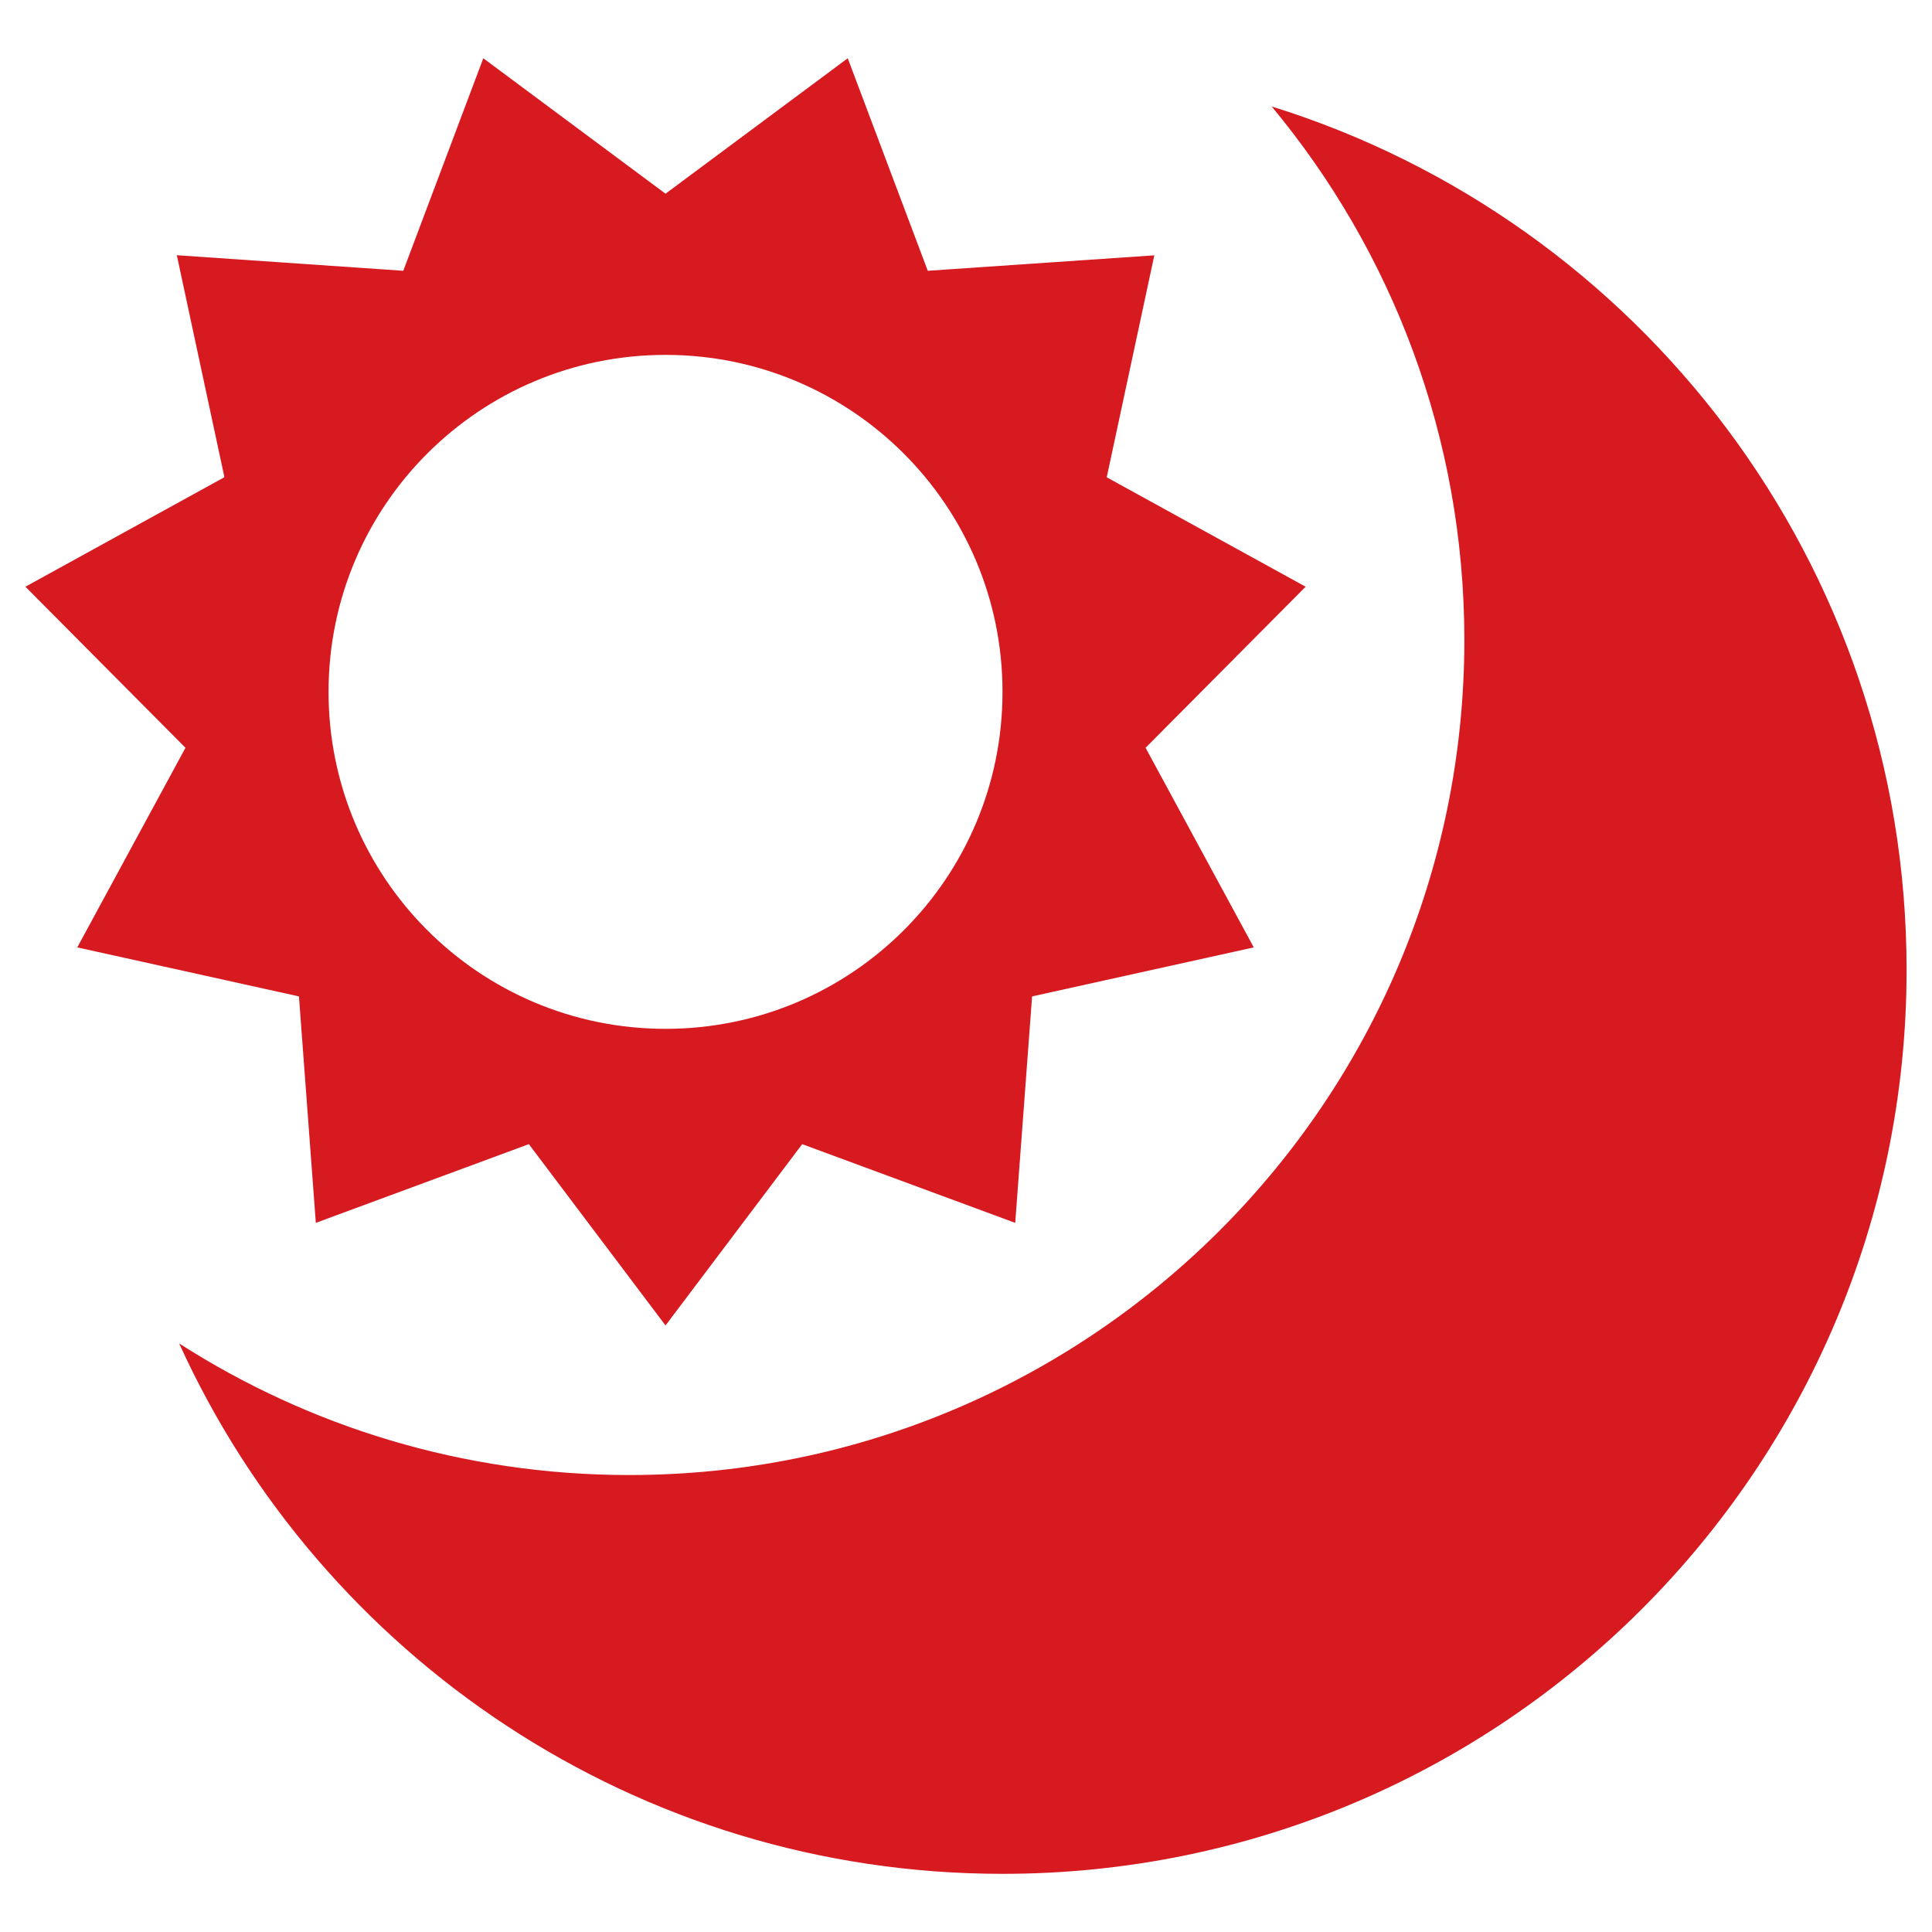
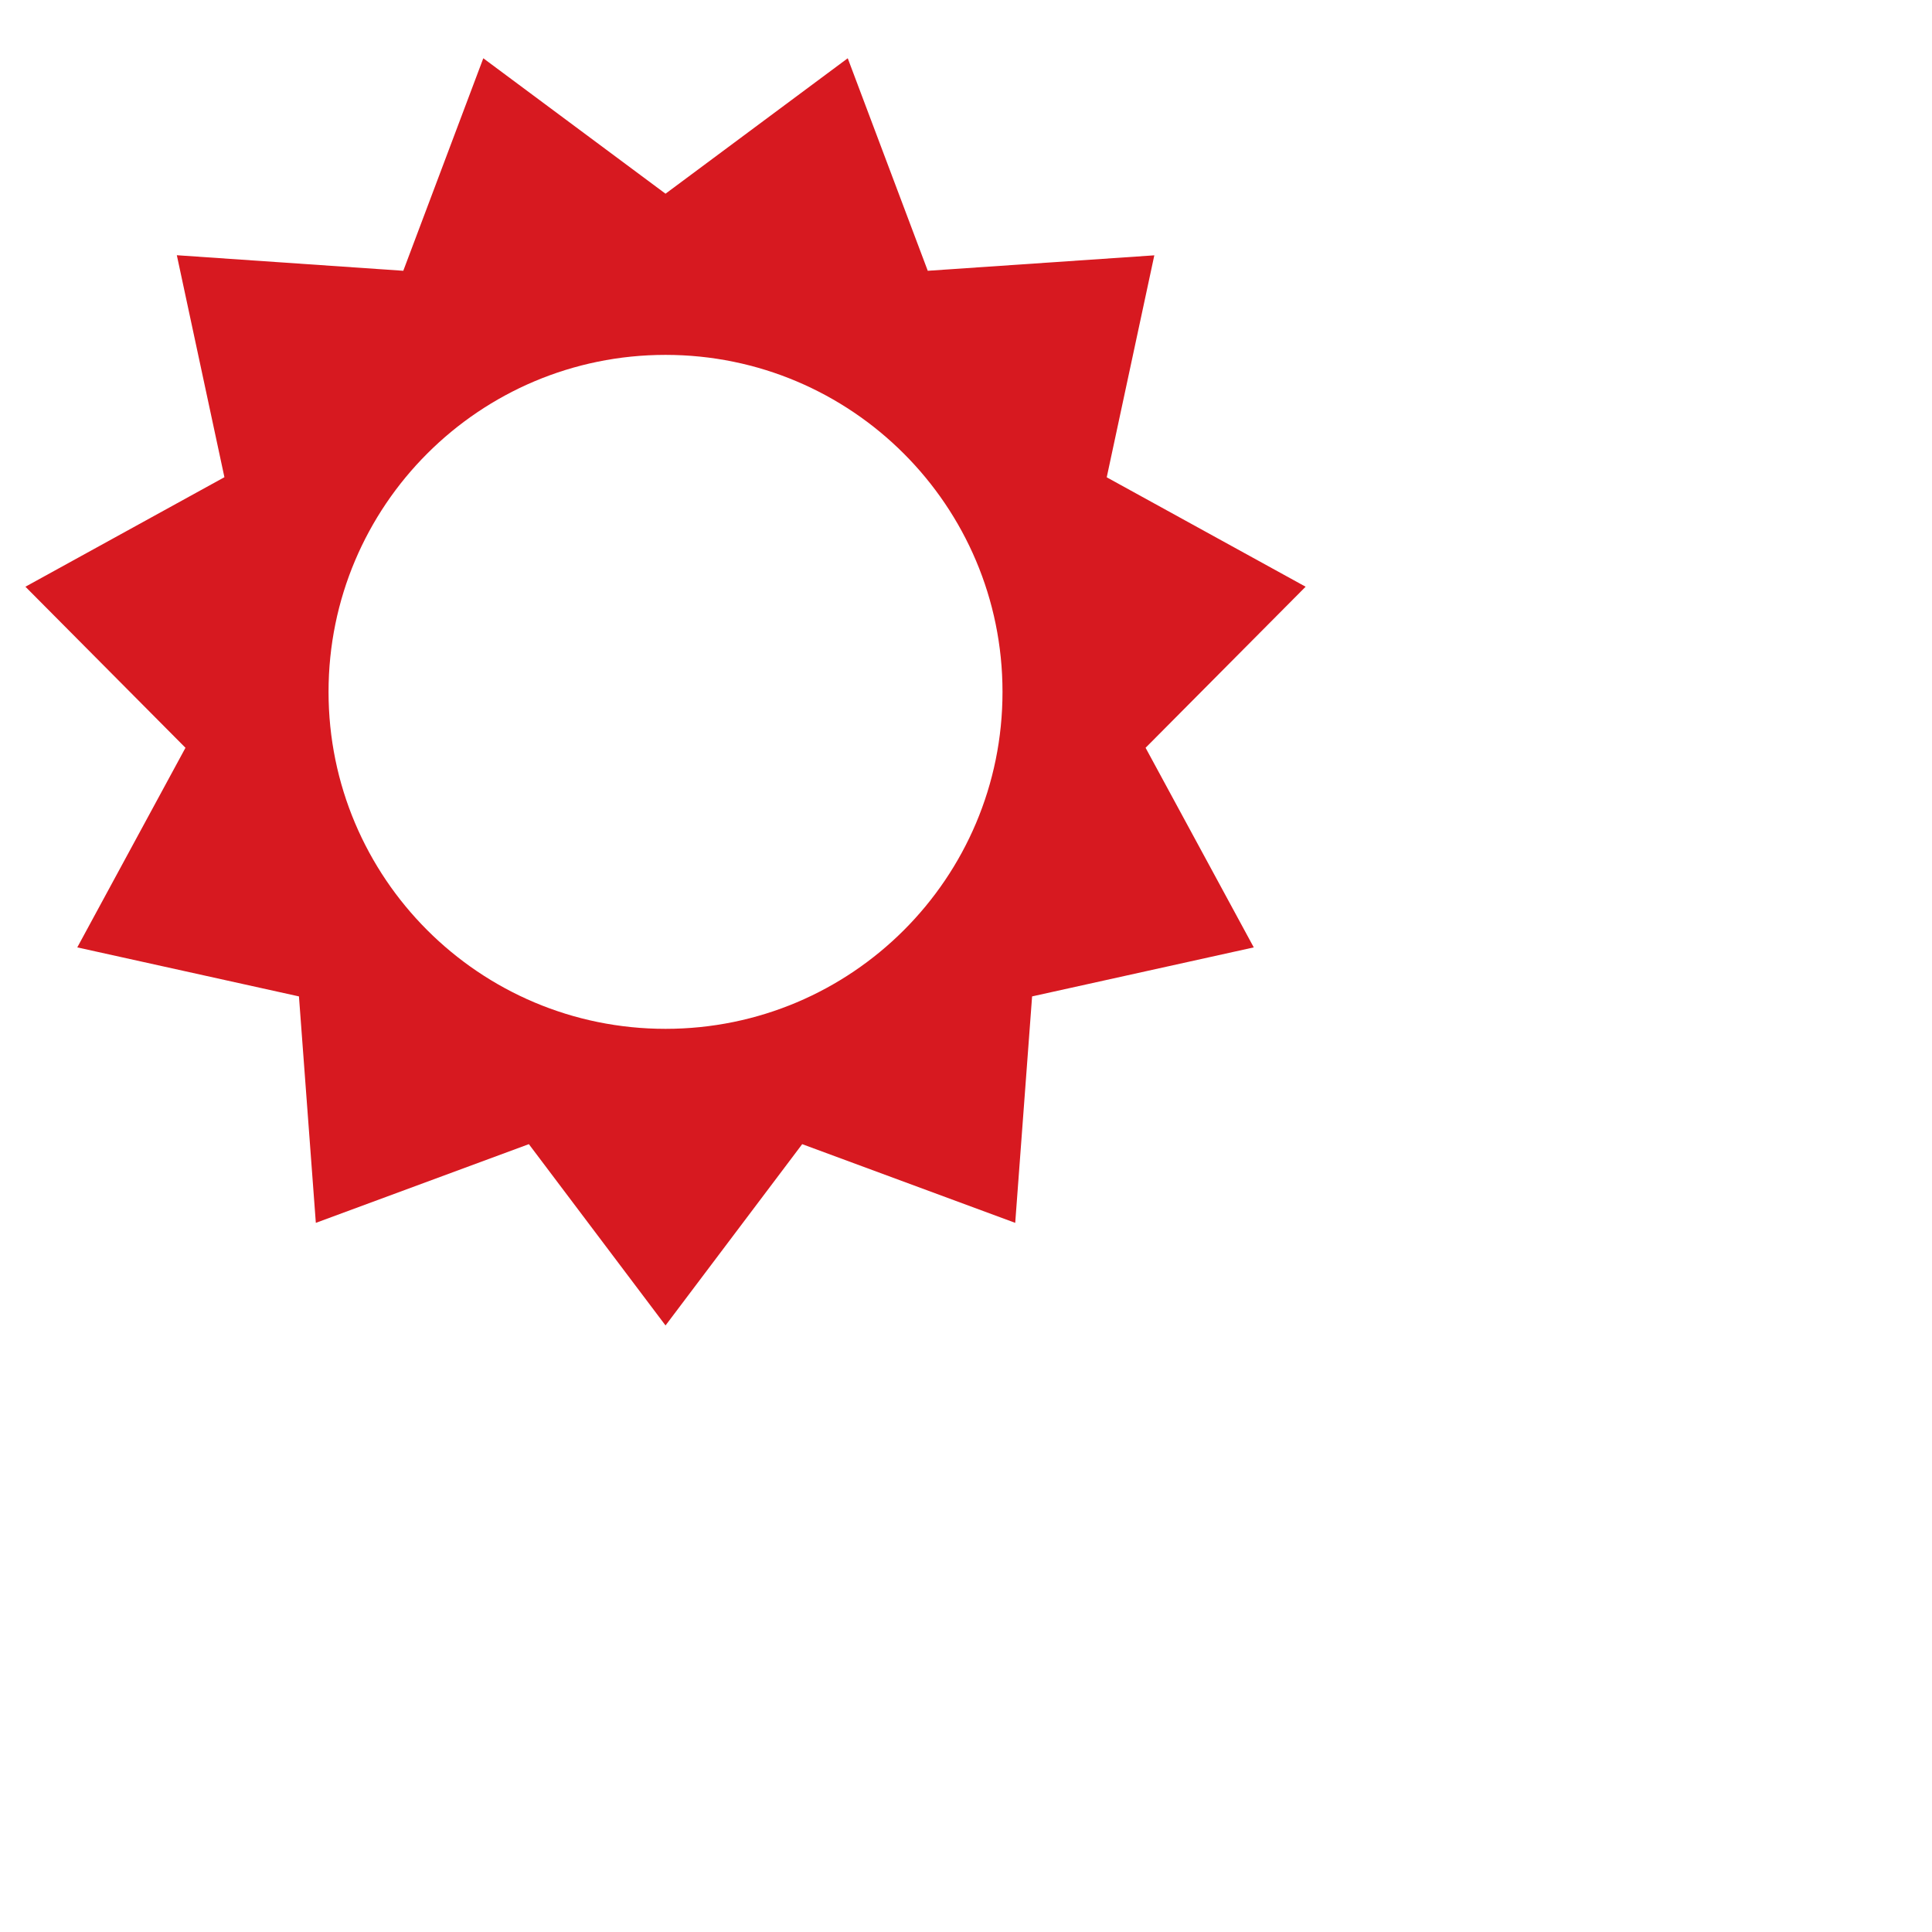
<svg xmlns="http://www.w3.org/2000/svg" version="1.1" id="Layer_1" x="0px" y="0px" viewBox="0 0 19 19" enable-background="new 0 0 19 19" xml:space="preserve">
  <g>
    <path fill="#D71920" d="M12.84,5.77l-1.956-1.076l0.468-2.183L9.124,2.663l-0.787-2.09L6.545,1.905L4.753,0.573l-0.787,2.09   L1.739,2.51l0.468,2.183L0.25,5.77l1.574,1.584L0.76,9.317l2.18,0.482l0.166,2.227l2.095-0.774l1.344,1.783l1.344-1.783   l2.095,0.774l0.166-2.227l2.18-0.482l-1.064-1.963L12.84,5.77z M6.545,10.118c-1.831,0-3.314-1.484-3.314-3.314   c0-1.831,1.484-3.314,3.314-3.314c1.83,0,3.314,1.484,3.314,3.314C9.86,8.635,8.376,10.118,6.545,10.118z" />
-     <path fill="#D71920" d="M12.506,1.047c1.183,1.423,1.895,3.252,1.895,5.247c0,4.535-3.677,8.212-8.212,8.212   c-1.63,0-3.15-0.475-4.427-1.294c1.398,3.076,4.498,5.216,8.098,5.216c4.91,0,8.89-3.98,8.89-8.89   C18.75,5.548,16.124,2.173,12.506,1.047z" />
  </g>
</svg>